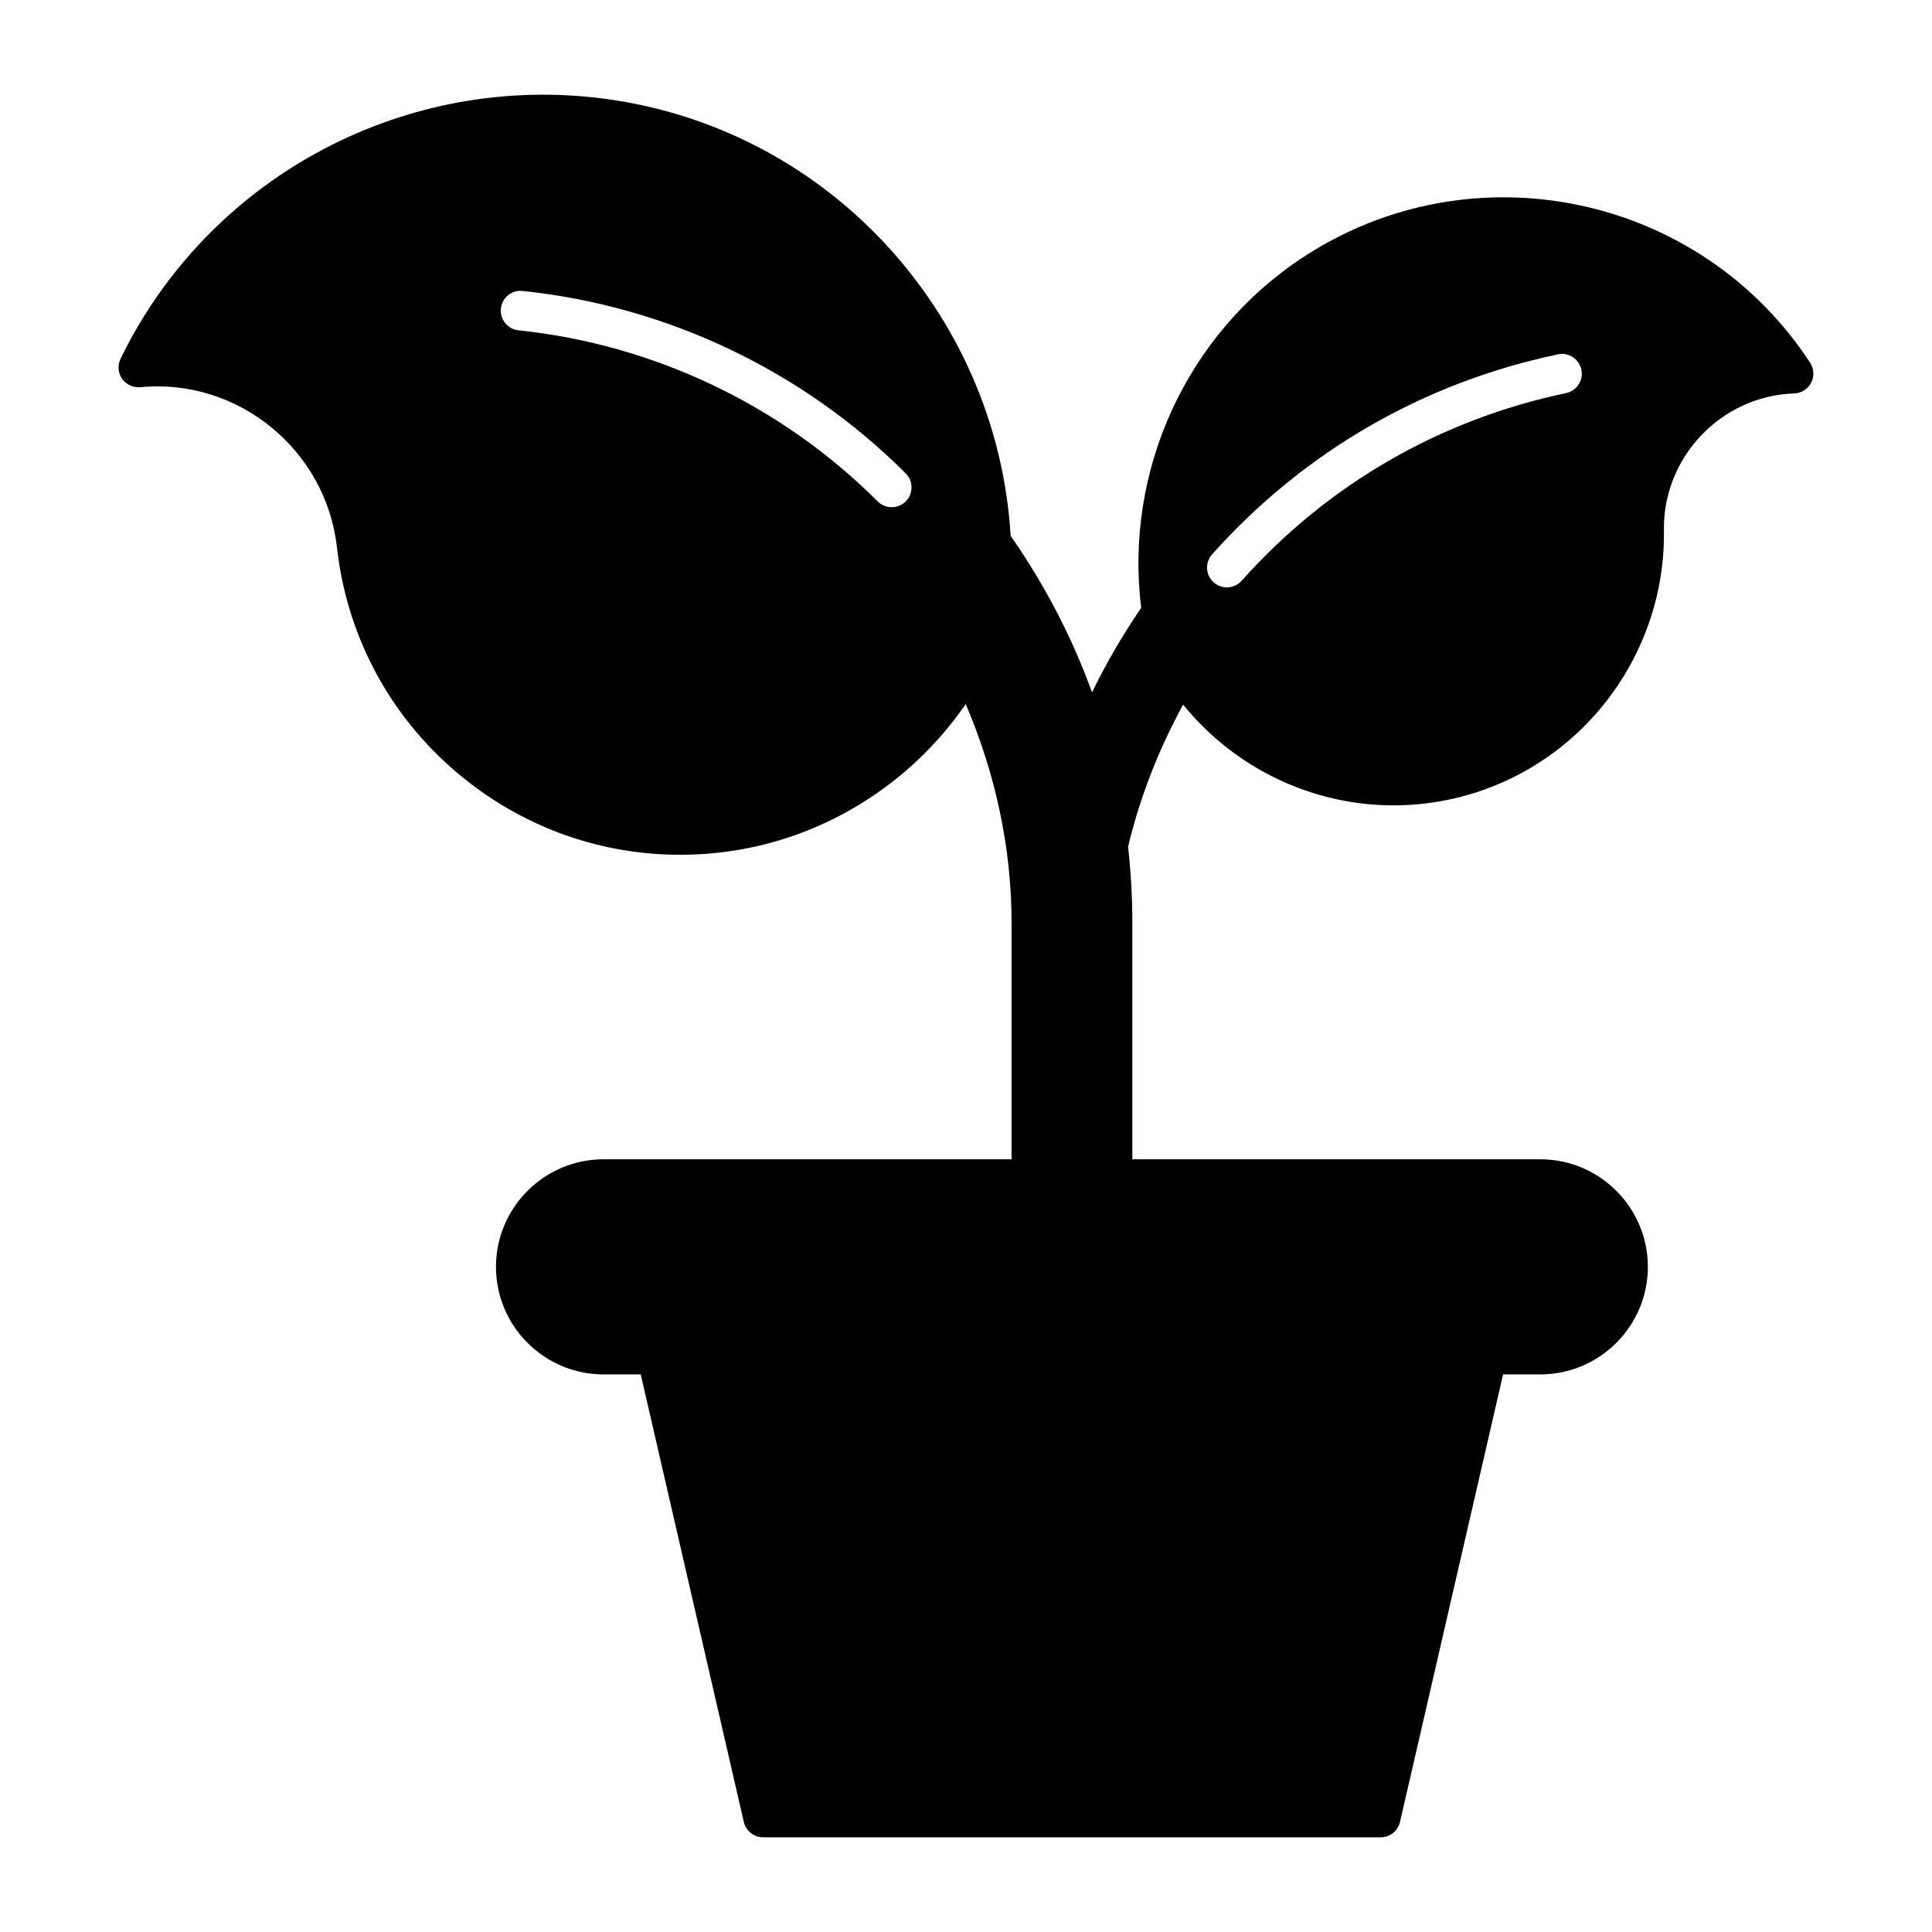
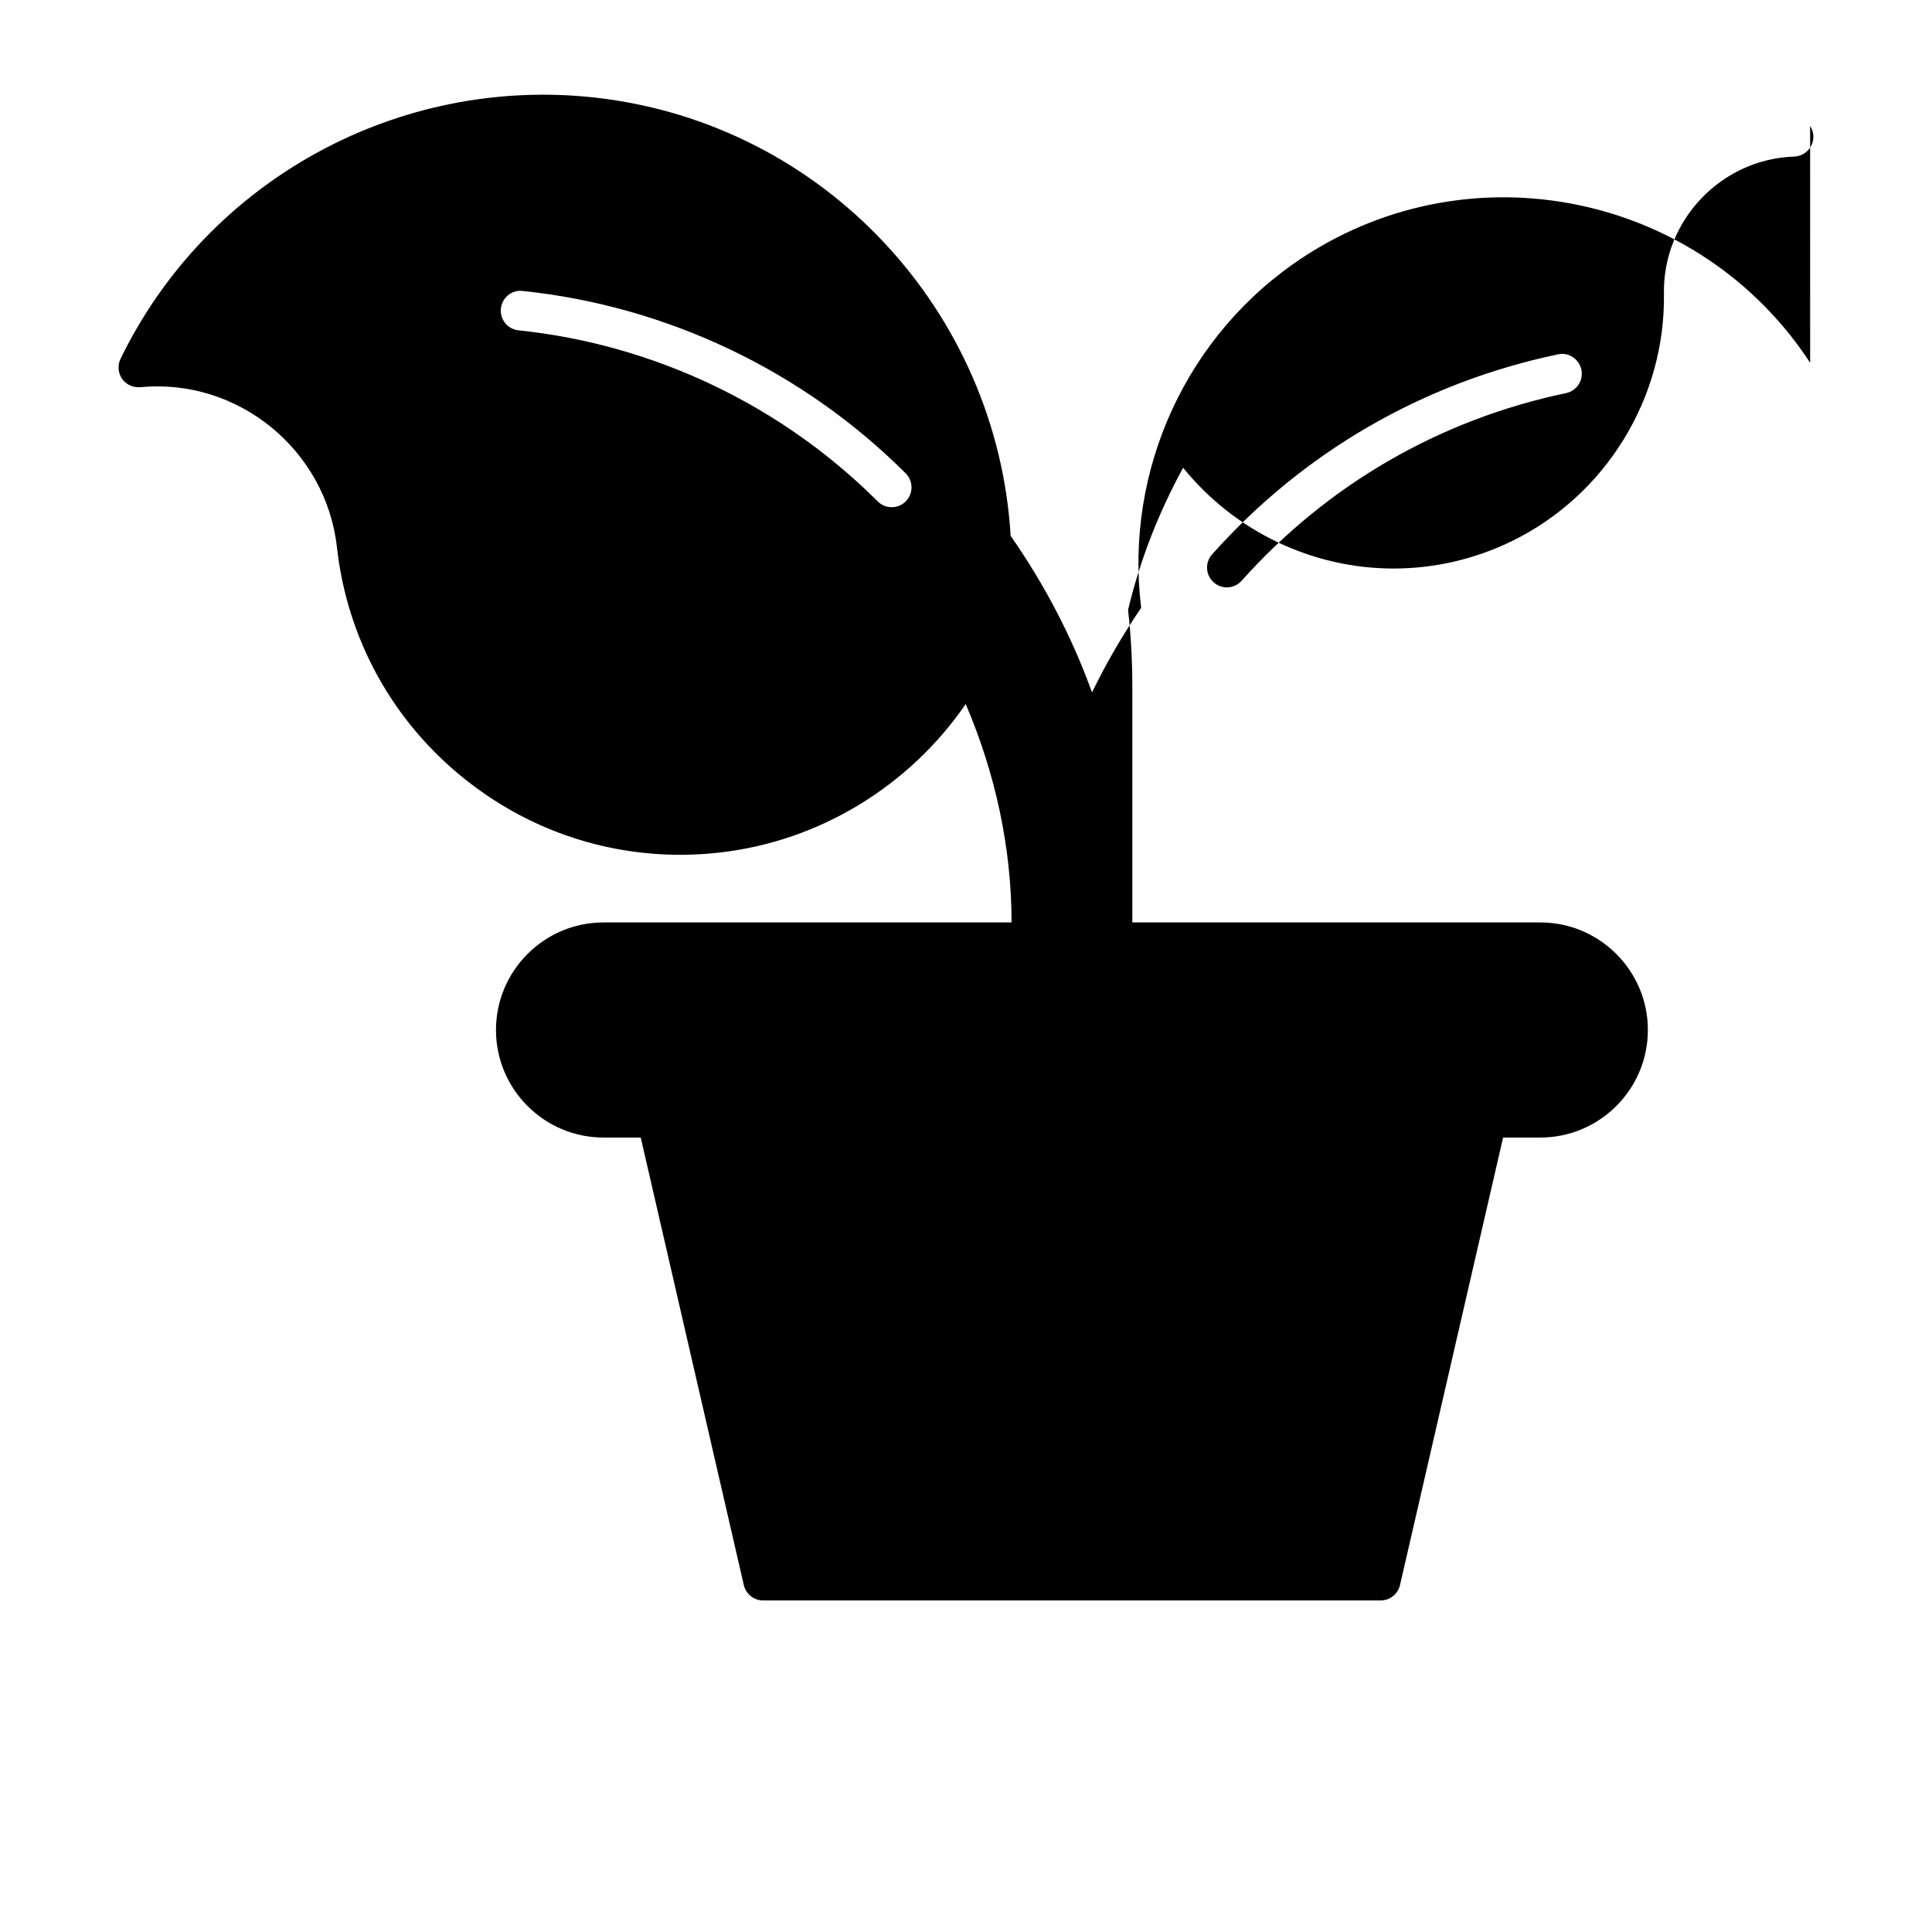
<svg xmlns="http://www.w3.org/2000/svg" fill="#000000" width="800px" height="800px" version="1.1" viewBox="144 144 512 512">
-   <path d="m623.71 240.14c-29.266-44.742-89.484-57.328-134.22-28.066-31.121 20.367-47.535 56.695-43.07 93-4.863 7.16-9.262 14.637-13.016 22.426-5.32-14.695-12.57-28.582-21.574-41.492-3.527-59.203-49.137-109.25-110.04-116.14-52.363-5.84-102.86 21.918-125.85 69.23-0.82 1.715-0.664 3.731 0.41 5.289 1.078 1.547 2.91 2.348 4.809 2.234 25.871-2.531 49.25 16.586 52.133 42.406 2.715 24.332 14.75 46.156 33.887 61.438 16.398 13.109 36.348 20.059 57.043 20.059 3.434 0 6.887-0.184 10.352-0.574 26.73-2.984 50.48-17.75 65.352-39.363 7.816 18.266 12.148 38.02 12.148 57.867v62.77h-108.13c-15.715 0-28.504 12.793-28.504 28.504 0 15.715 12.793 28.504 28.504 28.504h9.855l27.32 118.6c0.555 2.379 2.676 4.07 5.113 4.07h163.67c2.441 0 4.562-1.691 5.113-4.07l27.32-118.6h9.863c15.715 0 28.504-12.793 28.504-28.504 0-15.715-12.793-28.504-28.504-28.504h-108.12v-62.77c0-6.684-0.379-13.418-1.129-20.051 3.144-13.188 8.109-25.797 14.586-37.676 13.773 16.992 34.387 26.707 55.77 26.707 10.609 0 21.383-2.367 31.539-7.348 24.805-12.199 40.559-37.934 40.117-65.57-0.309-19.352 15.18-35.617 34.523-36.254 1.895-0.062 3.609-1.148 4.481-2.828 0.883-1.68 0.781-3.711-0.262-5.289zm-239.69 36.734c-1.023 1.023-2.367 1.539-3.711 1.539s-2.684-0.512-3.711-1.539c-25.504-25.492-59.309-41.594-95.184-45.336-2.879-0.297-4.981-2.879-4.672-5.758 0.297-2.891 2.871-5.023 5.762-4.676 38.262 3.988 74.312 21.156 101.52 48.348 2.051 2.051 2.051 5.375 0 7.422zm175-28.699c-33.477 7.031-63.211 24.223-85.977 49.734-1.035 1.16-2.469 1.754-3.914 1.754-1.25 0-2.492-0.441-3.496-1.332-2.164-1.926-2.348-5.246-0.422-7.41 24.273-27.191 55.965-45.52 91.656-53.012 2.797-0.656 5.606 1.23 6.211 4.059 0.598 2.836-1.219 5.613-4.059 6.207z" />
+   <path d="m623.71 240.14c-29.266-44.742-89.484-57.328-134.22-28.066-31.121 20.367-47.535 56.695-43.07 93-4.863 7.16-9.262 14.637-13.016 22.426-5.32-14.695-12.57-28.582-21.574-41.492-3.527-59.203-49.137-109.25-110.04-116.14-52.363-5.84-102.86 21.918-125.85 69.23-0.82 1.715-0.664 3.731 0.41 5.289 1.078 1.547 2.91 2.348 4.809 2.234 25.871-2.531 49.25 16.586 52.133 42.406 2.715 24.332 14.75 46.156 33.887 61.438 16.398 13.109 36.348 20.059 57.043 20.059 3.434 0 6.887-0.184 10.352-0.574 26.73-2.984 50.48-17.75 65.352-39.363 7.816 18.266 12.148 38.02 12.148 57.867h-108.13c-15.715 0-28.504 12.793-28.504 28.504 0 15.715 12.793 28.504 28.504 28.504h9.855l27.32 118.6c0.555 2.379 2.676 4.07 5.113 4.07h163.67c2.441 0 4.562-1.691 5.113-4.07l27.32-118.6h9.863c15.715 0 28.504-12.793 28.504-28.504 0-15.715-12.793-28.504-28.504-28.504h-108.12v-62.77c0-6.684-0.379-13.418-1.129-20.051 3.144-13.188 8.109-25.797 14.586-37.676 13.773 16.992 34.387 26.707 55.77 26.707 10.609 0 21.383-2.367 31.539-7.348 24.805-12.199 40.559-37.934 40.117-65.57-0.309-19.352 15.18-35.617 34.523-36.254 1.895-0.062 3.609-1.148 4.481-2.828 0.883-1.68 0.781-3.711-0.262-5.289zm-239.69 36.734c-1.023 1.023-2.367 1.539-3.711 1.539s-2.684-0.512-3.711-1.539c-25.504-25.492-59.309-41.594-95.184-45.336-2.879-0.297-4.981-2.879-4.672-5.758 0.297-2.891 2.871-5.023 5.762-4.676 38.262 3.988 74.312 21.156 101.52 48.348 2.051 2.051 2.051 5.375 0 7.422zm175-28.699c-33.477 7.031-63.211 24.223-85.977 49.734-1.035 1.16-2.469 1.754-3.914 1.754-1.25 0-2.492-0.441-3.496-1.332-2.164-1.926-2.348-5.246-0.422-7.41 24.273-27.191 55.965-45.52 91.656-53.012 2.797-0.656 5.606 1.23 6.211 4.059 0.598 2.836-1.219 5.613-4.059 6.207z" />
</svg>